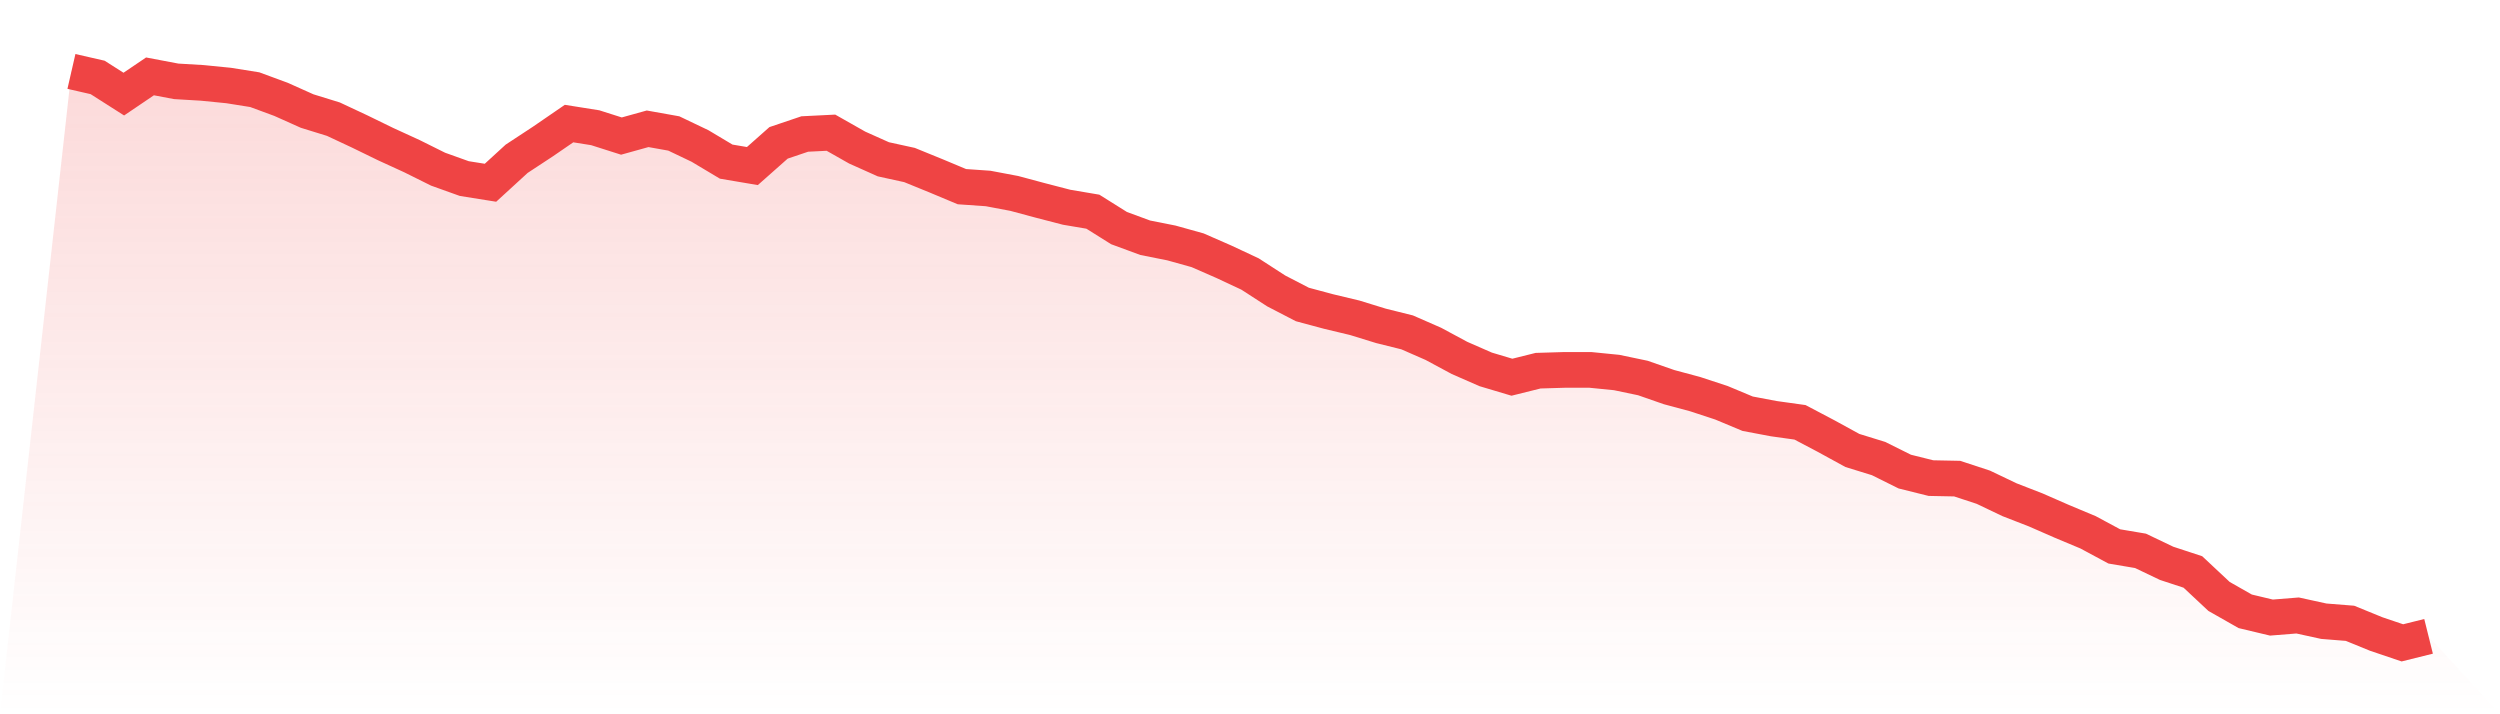
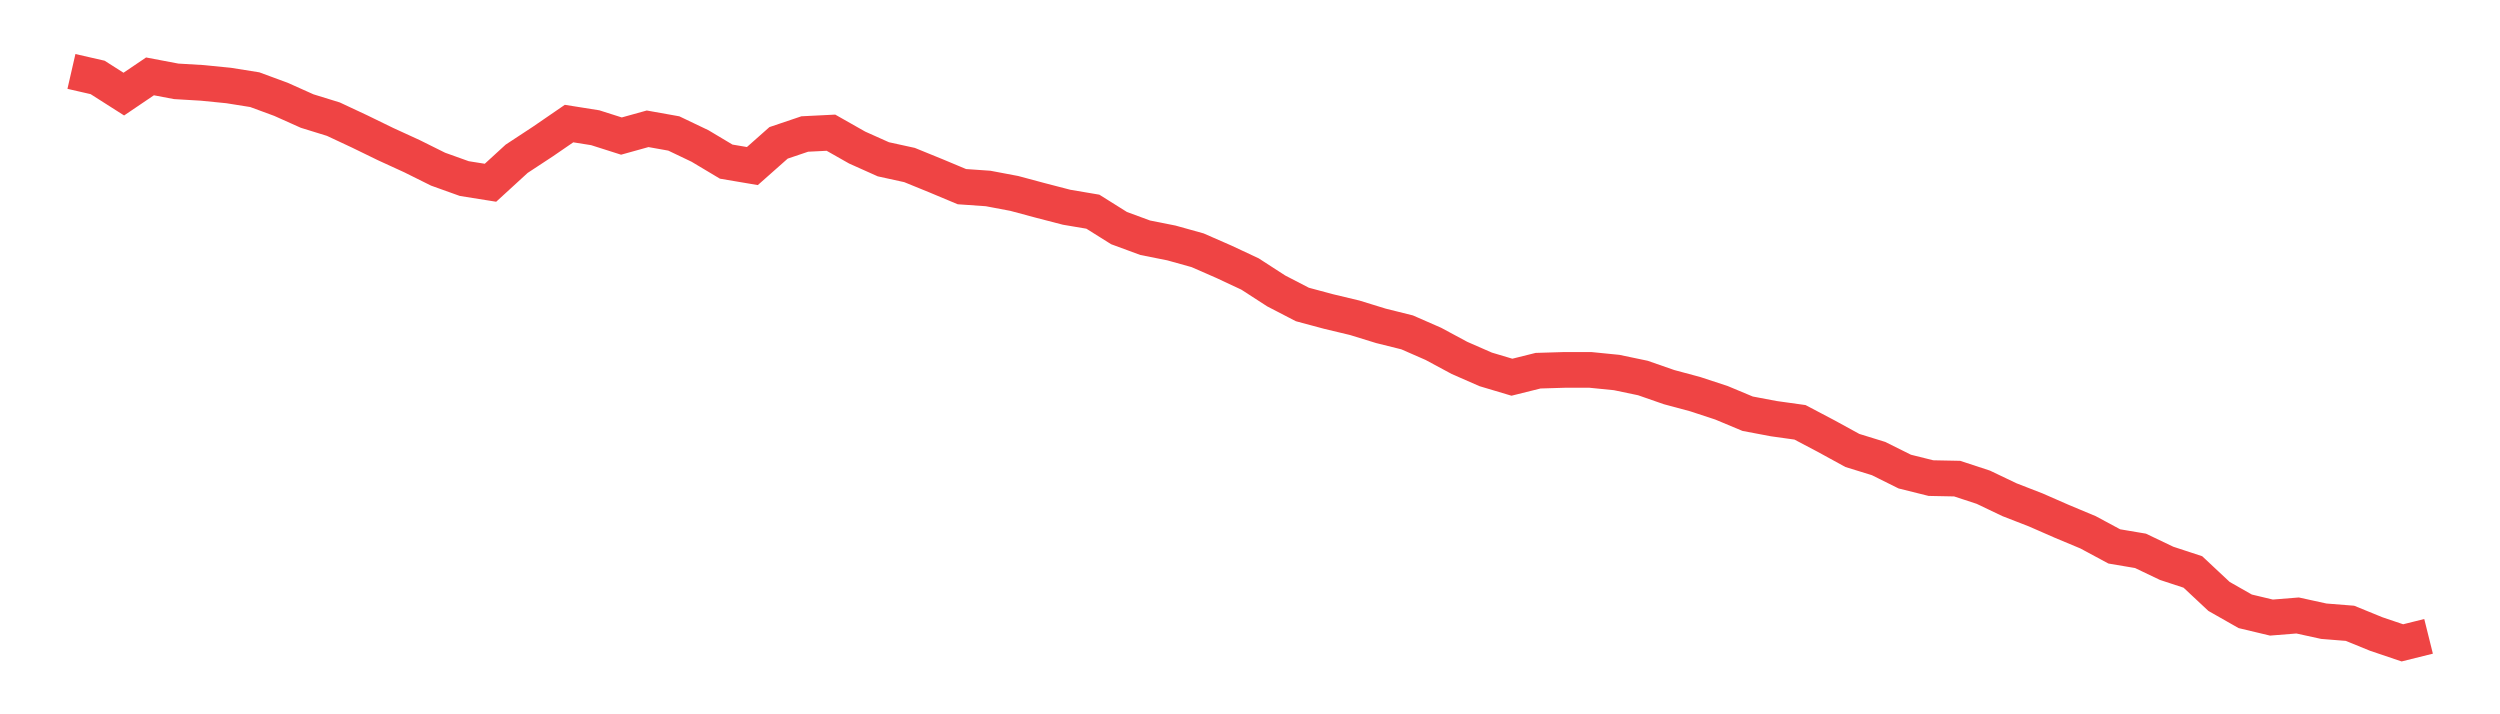
<svg xmlns="http://www.w3.org/2000/svg" viewBox="0 0 140 40">
  <defs>
    <linearGradient id="gradient" x1="0" x2="0" y1="0" y2="1">
      <stop offset="0%" stop-color="#ef4444" stop-opacity="0.2" />
      <stop offset="100%" stop-color="#ef4444" stop-opacity="0" />
    </linearGradient>
  </defs>
-   <path d="M4,4 L4,4 L5.467,4.336 L6.933,5.27 L8.4,4.277 L9.867,4.555 L11.333,4.642 L12.8,4.788 L14.267,5.022 L15.733,5.562 L17.2,6.219 L18.667,6.672 L20.133,7.358 L21.6,8.073 L23.067,8.745 L24.533,9.474 L26,10 L27.467,10.234 L28.933,8.891 L30.4,7.927 L31.867,6.92 L33.333,7.153 L34.8,7.62 L36.267,7.212 L37.733,7.474 L39.2,8.175 L40.667,9.051 L42.133,9.299 L43.6,8 L45.067,7.504 L46.533,7.431 L48,8.263 L49.467,8.92 L50.933,9.241 L52.4,9.839 L53.867,10.453 L55.333,10.555 L56.8,10.832 L58.267,11.226 L59.733,11.606 L61.2,11.854 L62.667,12.774 L64.133,13.314 L65.6,13.606 L67.067,14.015 L68.533,14.657 L70,15.343 L71.467,16.292 L72.933,17.051 L74.4,17.445 L75.867,17.796 L77.333,18.248 L78.8,18.613 L80.267,19.255 L81.733,20.044 L83.2,20.686 L84.667,21.124 L86.133,20.759 L87.6,20.715 L89.067,20.715 L90.533,20.861 L92,21.168 L93.467,21.679 L94.933,22.073 L96.4,22.555 L97.867,23.168 L99.333,23.445 L100.8,23.65 L102.267,24.423 L103.733,25.226 L105.2,25.679 L106.667,26.409 L108.133,26.774 L109.6,26.803 L111.067,27.285 L112.533,27.985 L114,28.555 L115.467,29.197 L116.933,29.81 L118.4,30.599 L119.867,30.847 L121.333,31.547 L122.8,32.029 L124.267,33.401 L125.733,34.234 L127.2,34.584 L128.667,34.467 L130.133,34.788 L131.6,34.905 L133.067,35.504 L134.533,36 L136,35.635 L140,40 L0,40 z" fill="url(#gradient)" />
  <path d="M4,4 L4,4 L5.467,4.336 L6.933,5.27 L8.4,4.277 L9.867,4.555 L11.333,4.642 L12.8,4.788 L14.267,5.022 L15.733,5.562 L17.2,6.219 L18.667,6.672 L20.133,7.358 L21.6,8.073 L23.067,8.745 L24.533,9.474 L26,10 L27.467,10.234 L28.933,8.891 L30.4,7.927 L31.867,6.92 L33.333,7.153 L34.8,7.62 L36.267,7.212 L37.733,7.474 L39.2,8.175 L40.667,9.051 L42.133,9.299 L43.6,8 L45.067,7.504 L46.533,7.431 L48,8.263 L49.467,8.92 L50.933,9.241 L52.4,9.839 L53.867,10.453 L55.333,10.555 L56.8,10.832 L58.267,11.226 L59.733,11.606 L61.2,11.854 L62.667,12.774 L64.133,13.314 L65.6,13.606 L67.067,14.015 L68.533,14.657 L70,15.343 L71.467,16.292 L72.933,17.051 L74.4,17.445 L75.867,17.796 L77.333,18.248 L78.8,18.613 L80.267,19.255 L81.733,20.044 L83.2,20.686 L84.667,21.124 L86.133,20.759 L87.6,20.715 L89.067,20.715 L90.533,20.861 L92,21.168 L93.467,21.679 L94.933,22.073 L96.4,22.555 L97.867,23.168 L99.333,23.445 L100.8,23.65 L102.267,24.423 L103.733,25.226 L105.2,25.679 L106.667,26.409 L108.133,26.774 L109.6,26.803 L111.067,27.285 L112.533,27.985 L114,28.555 L115.467,29.197 L116.933,29.81 L118.4,30.599 L119.867,30.847 L121.333,31.547 L122.8,32.029 L124.267,33.401 L125.733,34.234 L127.2,34.584 L128.667,34.467 L130.133,34.788 L131.6,34.905 L133.067,35.504 L134.533,36 L136,35.635" fill="none" stroke="#ef4444" stroke-width="2" />
</svg>